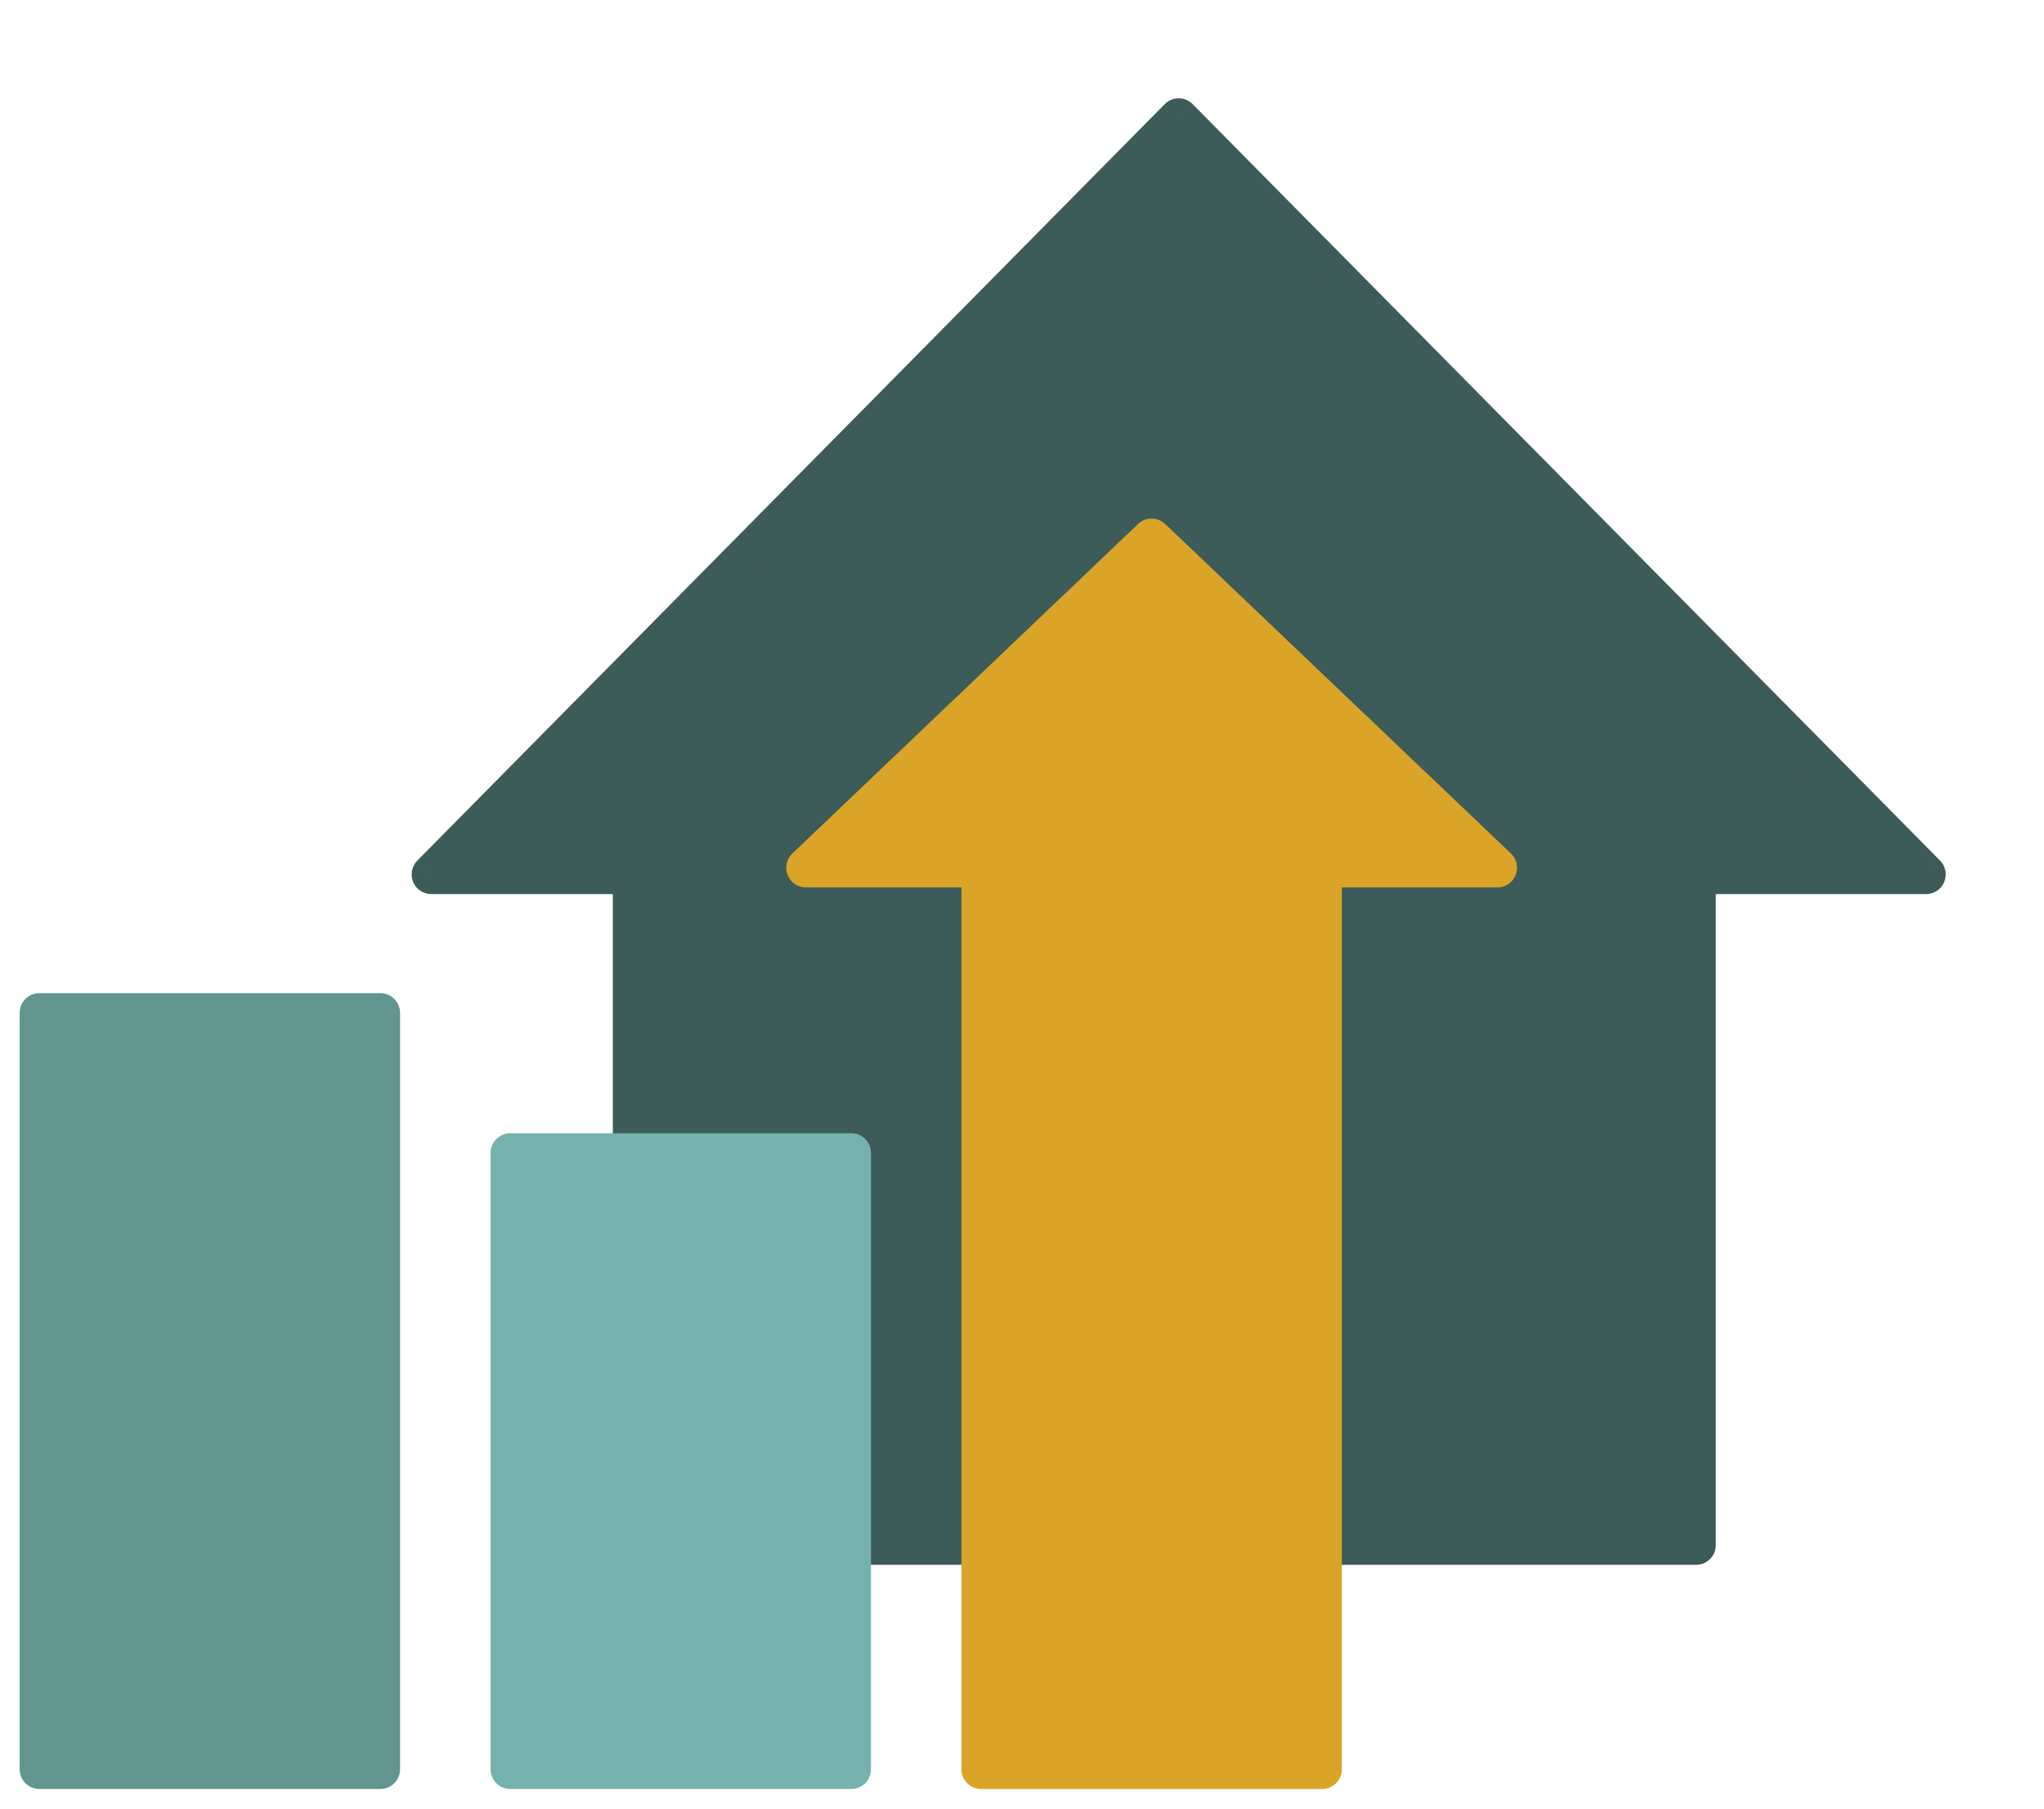
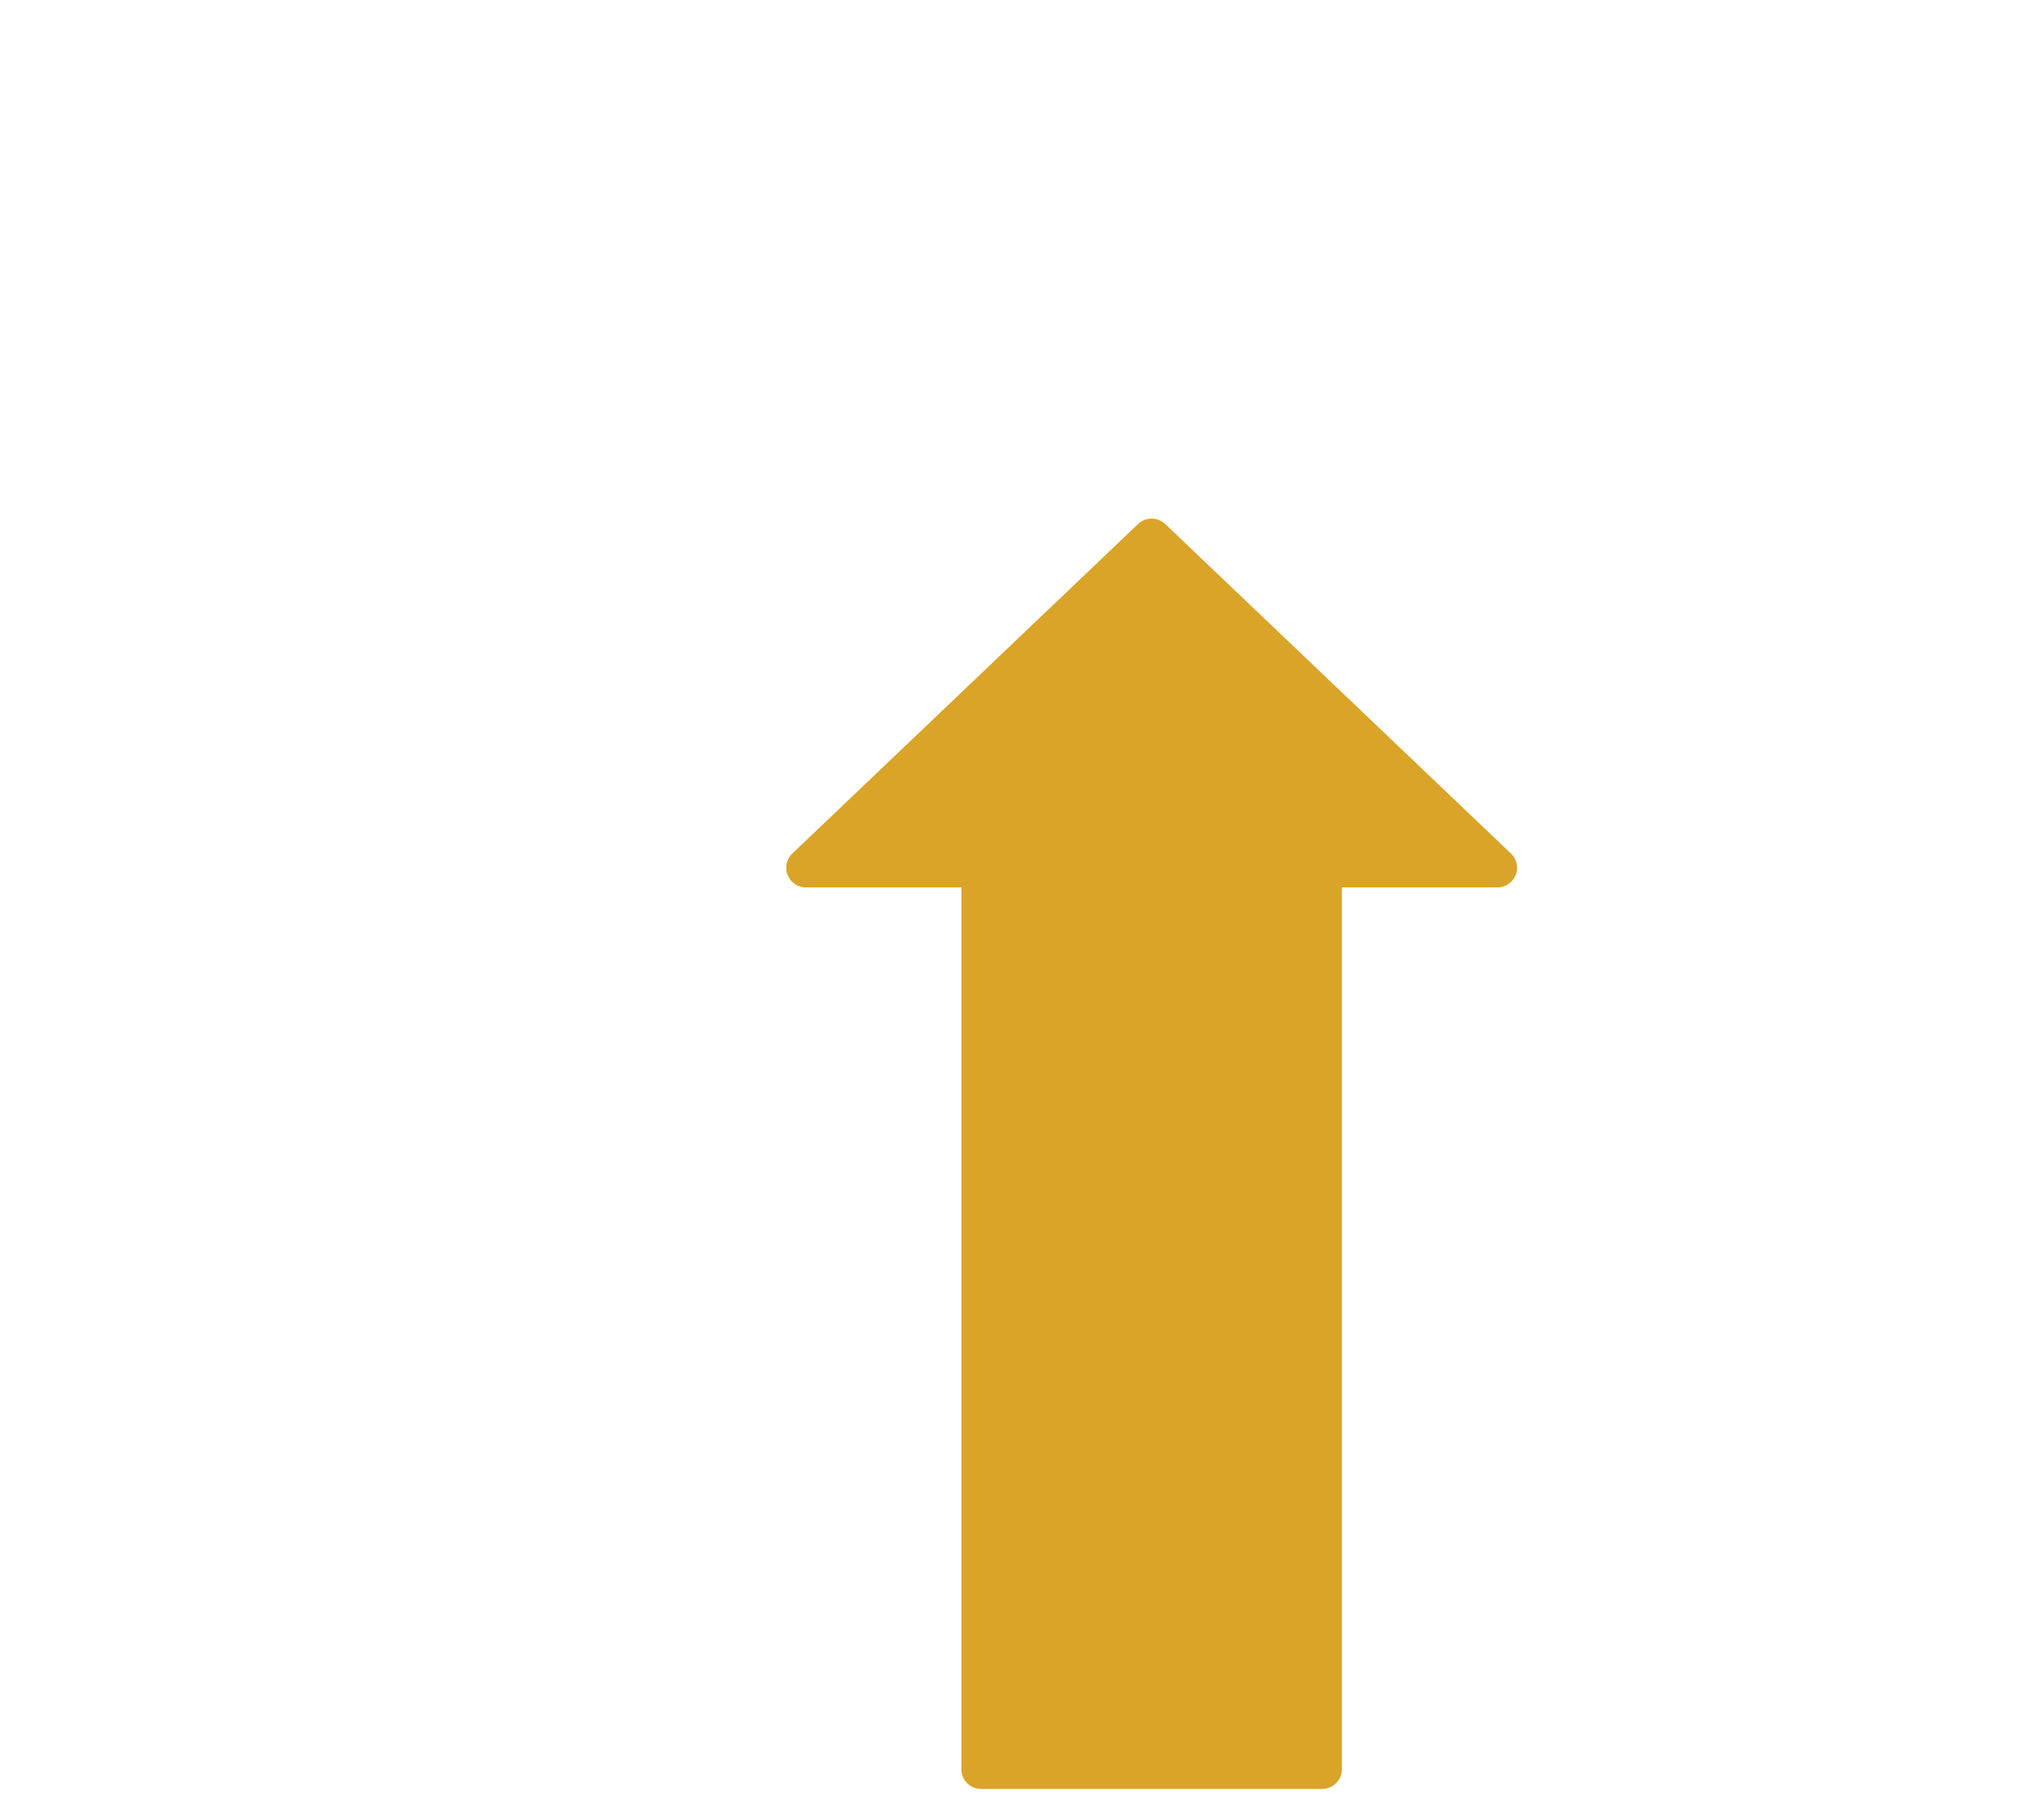
<svg xmlns="http://www.w3.org/2000/svg" width="52" height="46" viewBox="0 0 52 46" fill="none">
-   <path fill-rule="evenodd" clip-rule="evenodd" d="M49 22.24L29.986 3L10.972 22.24H16.091V39.299H43.15V22.24H49Z" fill="#3D5B58" />
-   <path d="M29.986 3L30.342 2.649C30.248 2.553 30.12 2.5 29.986 2.5C29.852 2.5 29.724 2.553 29.631 2.649L29.986 3ZM49 22.24V22.74C49.202 22.74 49.384 22.619 49.461 22.433C49.539 22.247 49.498 22.032 49.356 21.888L49 22.24ZM10.972 22.24L10.617 21.888C10.475 22.032 10.433 22.247 10.511 22.433C10.588 22.619 10.771 22.74 10.972 22.74V22.24ZM16.091 22.24H16.591C16.591 21.964 16.367 21.74 16.091 21.74V22.24ZM16.091 39.299H15.591C15.591 39.575 15.815 39.799 16.091 39.799V39.299ZM43.15 39.299V39.799C43.426 39.799 43.65 39.575 43.65 39.299H43.15ZM43.15 22.24V21.74C42.873 21.74 42.65 21.964 42.65 22.24H43.15ZM29.631 3.351L48.644 22.591L49.356 21.888L30.342 2.649L29.631 3.351ZM11.328 22.591L30.342 3.351L29.631 2.649L10.617 21.888L11.328 22.591ZM16.091 21.74H10.972V22.74H16.091V21.74ZM15.591 22.24V39.299H16.591V22.24H15.591ZM16.091 39.799H43.15V38.799H16.091V39.799ZM43.65 39.299V22.24H42.65V39.299H43.65ZM49 21.74H43.15V22.74H49V21.74Z" fill="#3D5B58" />
-   <path fill-rule="evenodd" clip-rule="evenodd" d="M1 45H9.678V25.76H1V45Z" fill="#629490" stroke="#629490" stroke-linecap="round" stroke-linejoin="round" />
-   <path fill-rule="evenodd" clip-rule="evenodd" d="M12.98 45H21.658V29.323H12.98V45Z" fill="#76B2AD" stroke="#76B2AD" stroke-linecap="round" stroke-linejoin="round" />
  <path fill-rule="evenodd" clip-rule="evenodd" d="M24.959 22.07V45H33.637V22.07H38.094L29.298 13.689L20.502 22.07H24.959Z" fill="#DAA428" stroke="#DAA428" stroke-linecap="round" stroke-linejoin="round" />
</svg>